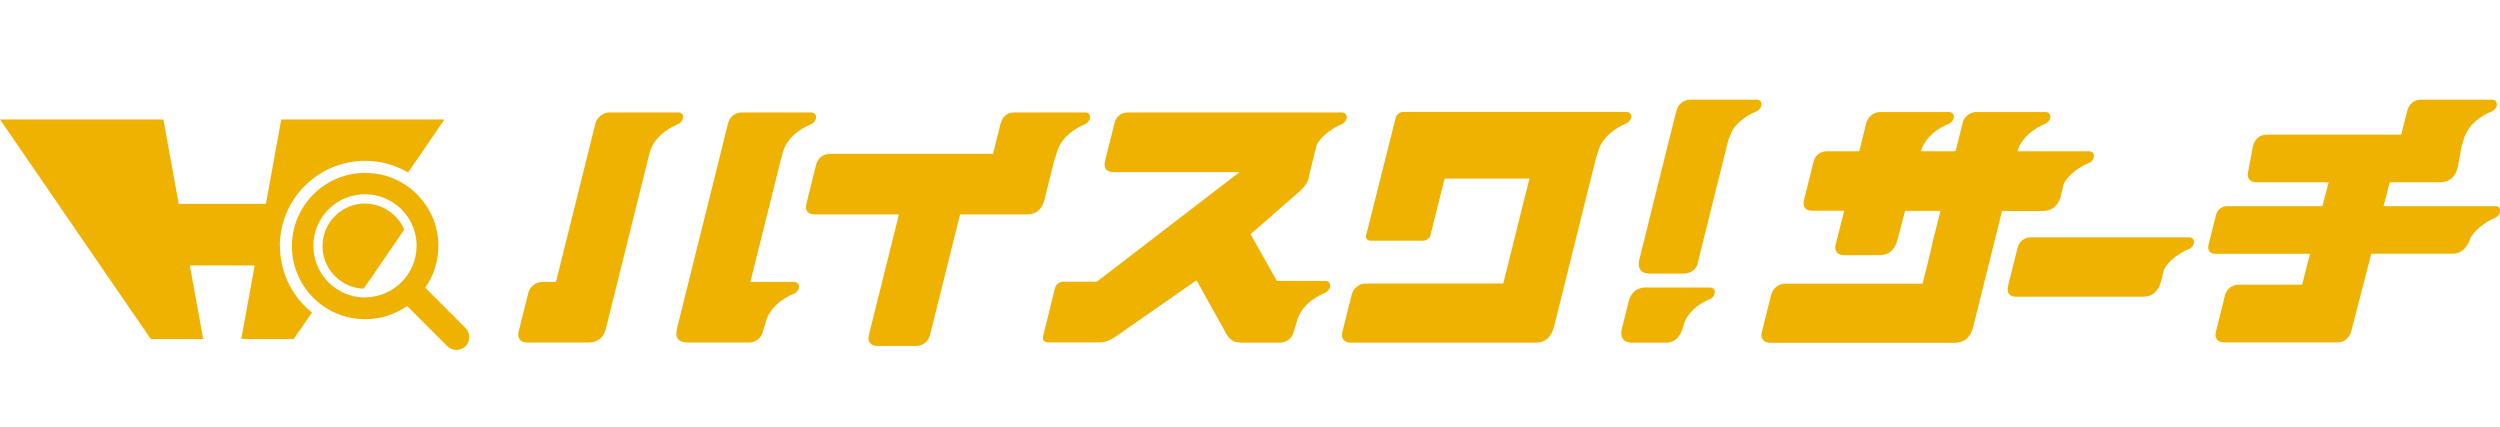
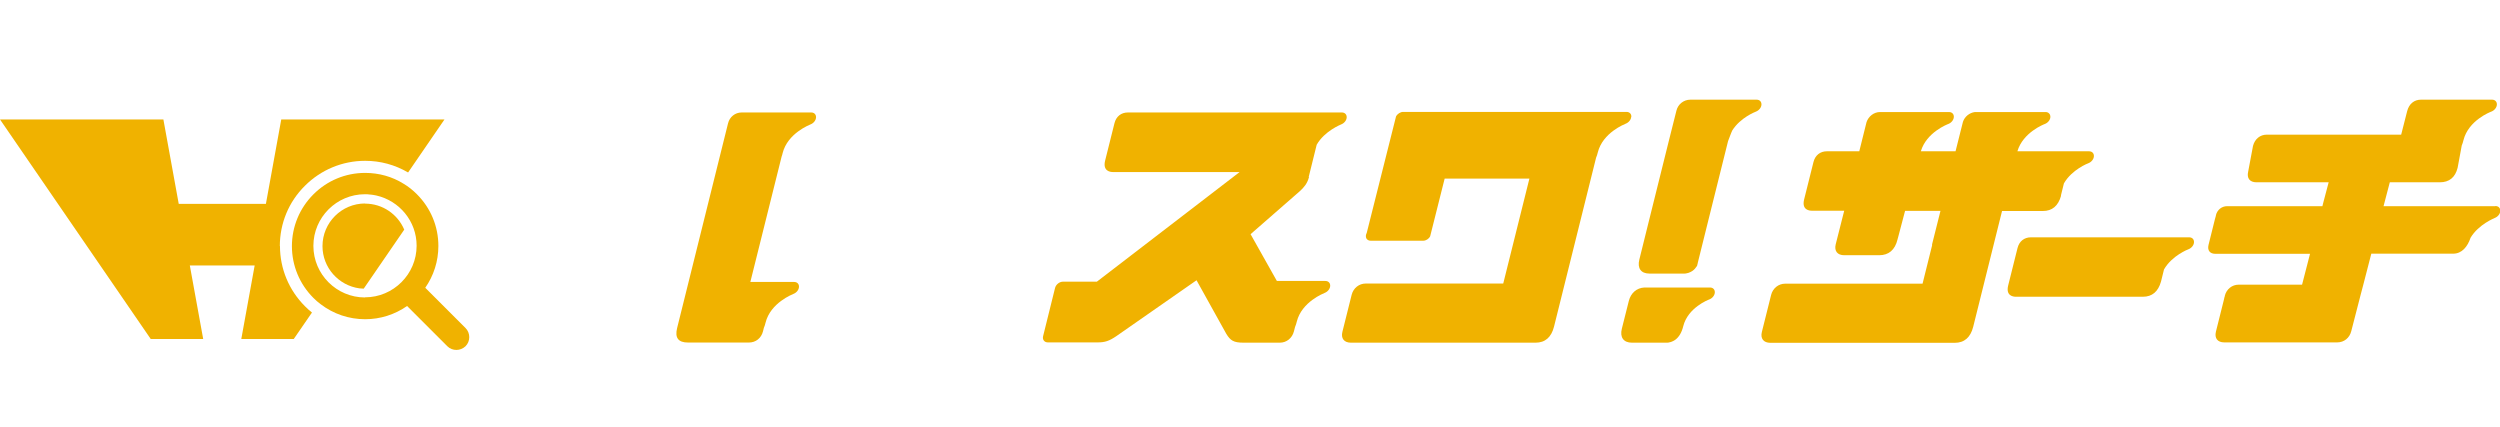
<svg xmlns="http://www.w3.org/2000/svg" id="_レイヤー_1" data-name="レイヤー 1" viewBox="0 0 175.82 30">
  <defs>
    <style>
      .cls-1 {
        fill: #f0b200;
      }
    </style>
  </defs>
  <path class="cls-1" d="M19.68,17.31c0-1.6,.62-3.11,1.76-4.24,1.13-1.13,2.64-1.76,4.24-1.76,1.07,0,2.1,.28,3.02,.82l2.56-3.73h-11.48l-1.08,5.94h-6.13l-1.08-5.94H0l10.6,15.44h3.69l-.94-5.17h4.56s-.94,5.17-.94,5.17h3.69l1.28-1.86c-.17-.14-.34-.28-.49-.44-1.13-1.13-1.76-2.64-1.76-4.24Z" />
  <path class="cls-1" d="M25.68,14.31c-1.65,0-3,1.34-3,3,0,1.52,1.14,2.77,2.6,2.97,.1,.01,.2,.02,.3,.02h0s0,0,0,0l2.85-4.15s0,0,0,0c-.46-1.08-1.52-1.83-2.76-1.83Z" />
  <path class="cls-1" d="M29.9,20.25c.6-.86,.93-1.88,.93-2.95,0-1.38-.54-2.67-1.51-3.64-.29-.29-.6-.54-.94-.74-.8-.5-1.73-.76-2.7-.76-1.38,0-2.67,.54-3.64,1.51-.97,.97-1.51,2.27-1.51,3.64s.54,2.67,1.51,3.64c.16,.16,.34,.32,.52,.45,.89,.68,1.98,1.05,3.12,1.05,1.07,0,2.09-.33,2.95-.93l2.83,2.83c.18,.18,.41,.26,.64,.26s.46-.09,.64-.26c.35-.35,.35-.93,0-1.28l-2.83-2.83Zm-4.23,.67c-2,0-3.63-1.63-3.63-3.63s1.63-3.63,3.63-3.63c0,0,0,0,0,0,.11,0,.21,0,.32,.02,.04,0,.08,0,.12,.01,.05,0,.1,.01,.15,.02,.07,.01,.14,.03,.21,.04,1.62,.37,2.83,1.81,2.83,3.53,0,2-1.63,3.63-3.63,3.63Z" />
  <g>
-     <path class="cls-1" d="M48.05,8.26c.01-.21-.13-.35-.34-.35h-4.85c-.46,0-.87,.33-.99,.79l-2.77,11.13h-.96c-.47,0-.87,.32-.99,.79l-.67,2.68c-.12,.48,.11,.79,.59,.79h4.28c.69,0,1.1-.33,1.27-1.02l3.06-12.3c.35-1.4,1.9-1.99,1.96-2.02,.21-.08,.38-.28,.39-.49Z" />
-     <path class="cls-1" d="M74.19,11.14c.05-.11,.09-.24,.12-.37,.35-1.4,1.9-1.99,1.96-2.02,.21-.08,.38-.28,.39-.49,.01-.21-.13-.35-.34-.35h-2.07s-.02,0-.03,0h-2.89c-.48,0-.85,.3-.97,.81l-.52,2.1h-11.48c-.47,0-.85,.3-.97,.79l-.68,2.72c-.12,.46,.11,.75,.58,.75h5.93l-2.11,8.46c-.12,.48,.11,.79,.59,.79h2.72c.48,0,.87-.31,.99-.79l2.11-8.46h4.68c.66,0,1.08-.34,1.25-1.02l.73-2.93Z" />
    <path class="cls-1" d="M92.04,12.44l.56-2.26c.56-.98,1.71-1.42,1.72-1.43,.21-.08,.38-.28,.39-.49,.01-.21-.13-.35-.34-.35h-2.07s-.02,0-.03,0c-.01,0-.03,0-.04,0h-12.91c-.47,0-.82,.28-.94,.75l-.66,2.64c-.18,.74,.37,.8,.55,.8h8.91l-10.04,7.71h-2.39c-.24,0-.49,.2-.55,.44l-.84,3.39c-.03,.12-.01,.23,.05,.31,.06,.08,.16,.13,.28,.13h3.51c.51,0,.81-.1,1.31-.44l5.64-3.93,2.1,3.78c.28,.45,.5,.61,1.2,.61h2.56c.47,0,.87-.32,.99-.8l.08-.31c.05-.11,.09-.24,.12-.37,.35-1.4,1.9-1.99,1.96-2.02,.21-.08,.38-.28,.39-.49,.01-.21-.13-.35-.34-.35h-2.07s-.02,0-.03,0c0,0-.02,0-.02,0h-1.29l-1.85-3.29,3.47-3.03c.27-.25,.52-.52,.64-.99Z" />
    <path class="cls-1" d="M55.85,19.83h-2.07s-.02,0-.03,0c0,0-.02,0-.02,0h-.96l2.2-8.82c.03-.07,.05-.15,.07-.24,.35-1.4,1.9-1.99,1.96-2.02,.21-.08,.38-.28,.39-.49,.01-.21-.13-.35-.34-.35h-2.07s-.02,0-.03,0h-2.79c-.46,0-.85,.31-.96,.77l-3.58,14.39c-.17,.69,.08,1.02,.77,1.02h4.28c.48,0,.87-.31,.99-.79l.06-.24c.05-.11,.09-.24,.12-.37,.35-1.4,1.9-1.99,1.96-2.02,.21-.08,.38-.28,.39-.49,.01-.21-.13-.35-.34-.35Z" />
    <path class="cls-1" d="M114.73,8.22c.01-.21-.13-.35-.34-.35h-15.71c-.19,0-.4,.13-.5,.32l-2.06,8.19c-.07,.13-.08,.27-.03,.38,.06,.11,.17,.17,.31,.17h3.69c.19,0,.39-.12,.49-.31l1.02-4.06h5.96l-1.84,7.38h-9.67c-.47,0-.87,.32-.99,.79l-.65,2.6c-.12,.47,.12,.77,.6,.77h12.98c.68,0,1.11-.38,1.3-1.12l2.96-11.89c.05-.11,.09-.24,.12-.37,.35-1.4,1.9-1.99,1.96-2.02,.21-.08,.38-.28,.39-.49Z" />
    <path class="cls-1" d="M120.26,20.22h-4.56s-.04,0-.06,0c-.54,.03-.95,.39-1.09,.95l-.49,1.95c-.15,.6,.12,.98,.71,.98h2.27s.06,0,.09,0c.29,.02,.52-.09,.67-.19,.28-.2,.47-.52,.58-.97,.33-1.31,1.77-1.86,1.83-1.88,.21-.08,.38-.28,.39-.49,.01-.21-.13-.35-.34-.35Z" />
    <path class="cls-1" d="M123.54,7.01h-2.07s-.02,0-.03,0c0,0-.02,0-.02,0h-2.54c-.47,0-.87,.32-.98,.77l-.54,2.15h0s-1.46,5.87-1.46,5.87l-.61,2.46h0c-.15,.61,.12,.98,.71,.98h2.27s.06,0,.09,0c.29,.02,.52-.09,.67-.19,.13-.09,.23-.21,.32-.35l.05-.2h0s0-.01,0-.01l.78-3.14,1.35-5.42s.26-.7,.3-.76c.57-.9,1.61-1.3,1.66-1.32,.21-.08,.38-.28,.39-.49,.01-.21-.13-.35-.34-.35Z" />
    <path class="cls-1" d="M153.96,16.69h-2.06s-.02,0-.03,0c-.01,0-.03,0-.04,0h-9c-.47,0-.82,.28-.94,.75l-.66,2.64c-.18,.74,.37,.79,.55,.79h8.92c.66,0,1.08-.36,1.28-1.07l.21-.85c.56-.98,1.71-1.42,1.72-1.42,.21-.08,.38-.28,.39-.49,.01-.21-.13-.35-.34-.35Z" />
    <path class="cls-1" d="M144.94,13.75l.21-.85c.56-.98,1.71-1.42,1.72-1.42,.21-.08,.38-.28,.39-.49,.01-.21-.13-.35-.34-.35h-2.06s-.02,0-.03,0c-.01,0-.03,0-.04,0h-2.91c.39-1.33,1.87-1.9,1.93-1.92,.21-.08,.38-.28,.39-.49,0-.11-.03-.2-.1-.26-.06-.06-.14-.09-.24-.09h-4.97c-.38,.05-.72,.32-.84,.69l-.52,2.07h-2.44c.39-1.33,1.87-1.9,1.93-1.92,.21-.08,.38-.28,.39-.49,.01-.21-.13-.35-.34-.35h-4.85c-.43,0-.81,.3-.95,.71l-.51,2.05h-2.28c-.47,0-.82,.28-.94,.75l-.66,2.64c-.18,.74,.37,.79,.55,.79h2.27l-.6,2.37c-.11,.46,.12,.76,.6,.76h2.46c.67,0,1.11-.37,1.29-1.11h0s0,0,0-.01l.03-.1,.5-1.9h2.49l-.59,2.35s0,.05,0,.08l-.67,2.69h-9.66c-.47,0-.87,.32-.99,.79l-.65,2.6c-.12,.47,.12,.77,.6,.77h12.96c.68,0,1.11-.38,1.3-1.12l2.03-8.15h2.87c.66,0,1.08-.36,1.28-1.07Z" />
    <path class="cls-1" d="M175.48,14.5h-2.06s-.02,0-.03,0c-.01,0-.03,0-.04,0h-5.72l.44-1.68h3.52c.66,0,1.08-.34,1.25-1.02l.29-1.57c.05-.11,.09-.24,.12-.37,.35-1.4,1.9-1.99,1.96-2.01,.21-.08,.38-.28,.39-.49,.01-.21-.13-.35-.34-.35h-2.06s-.02,0-.03,0h-2.91c-.48,0-.84,.3-.97,.81l-.42,1.65h-9.45c-.47,0-.84,.3-.97,.79l-.34,1.81c-.11,.46,.11,.75,.58,.75h5.08l-.38,1.44-.06,.24h-6.7c-.38,0-.7,.26-.79,.64v.03s-.07,.25-.07,.25l-.45,1.81c-.09,.38,.1,.62,.48,.62h6.66l-.56,2.17h-4.46c-.46,0-.85,.31-.97,.77v.04s-.02,.03-.02,.04l-.06,.26-.55,2.2c-.11,.46,.12,.75,.59,.75h7.94c.48,0,.87-.31,.99-.79l.66-2.56,.19-.72,.56-2.17h5.76c.61,0,1.01-.49,1.22-1.12,.57-.95,1.69-1.38,1.7-1.39,.21-.08,.38-.28,.39-.49,.01-.21-.13-.35-.34-.35Z" />
  </g>
</svg>